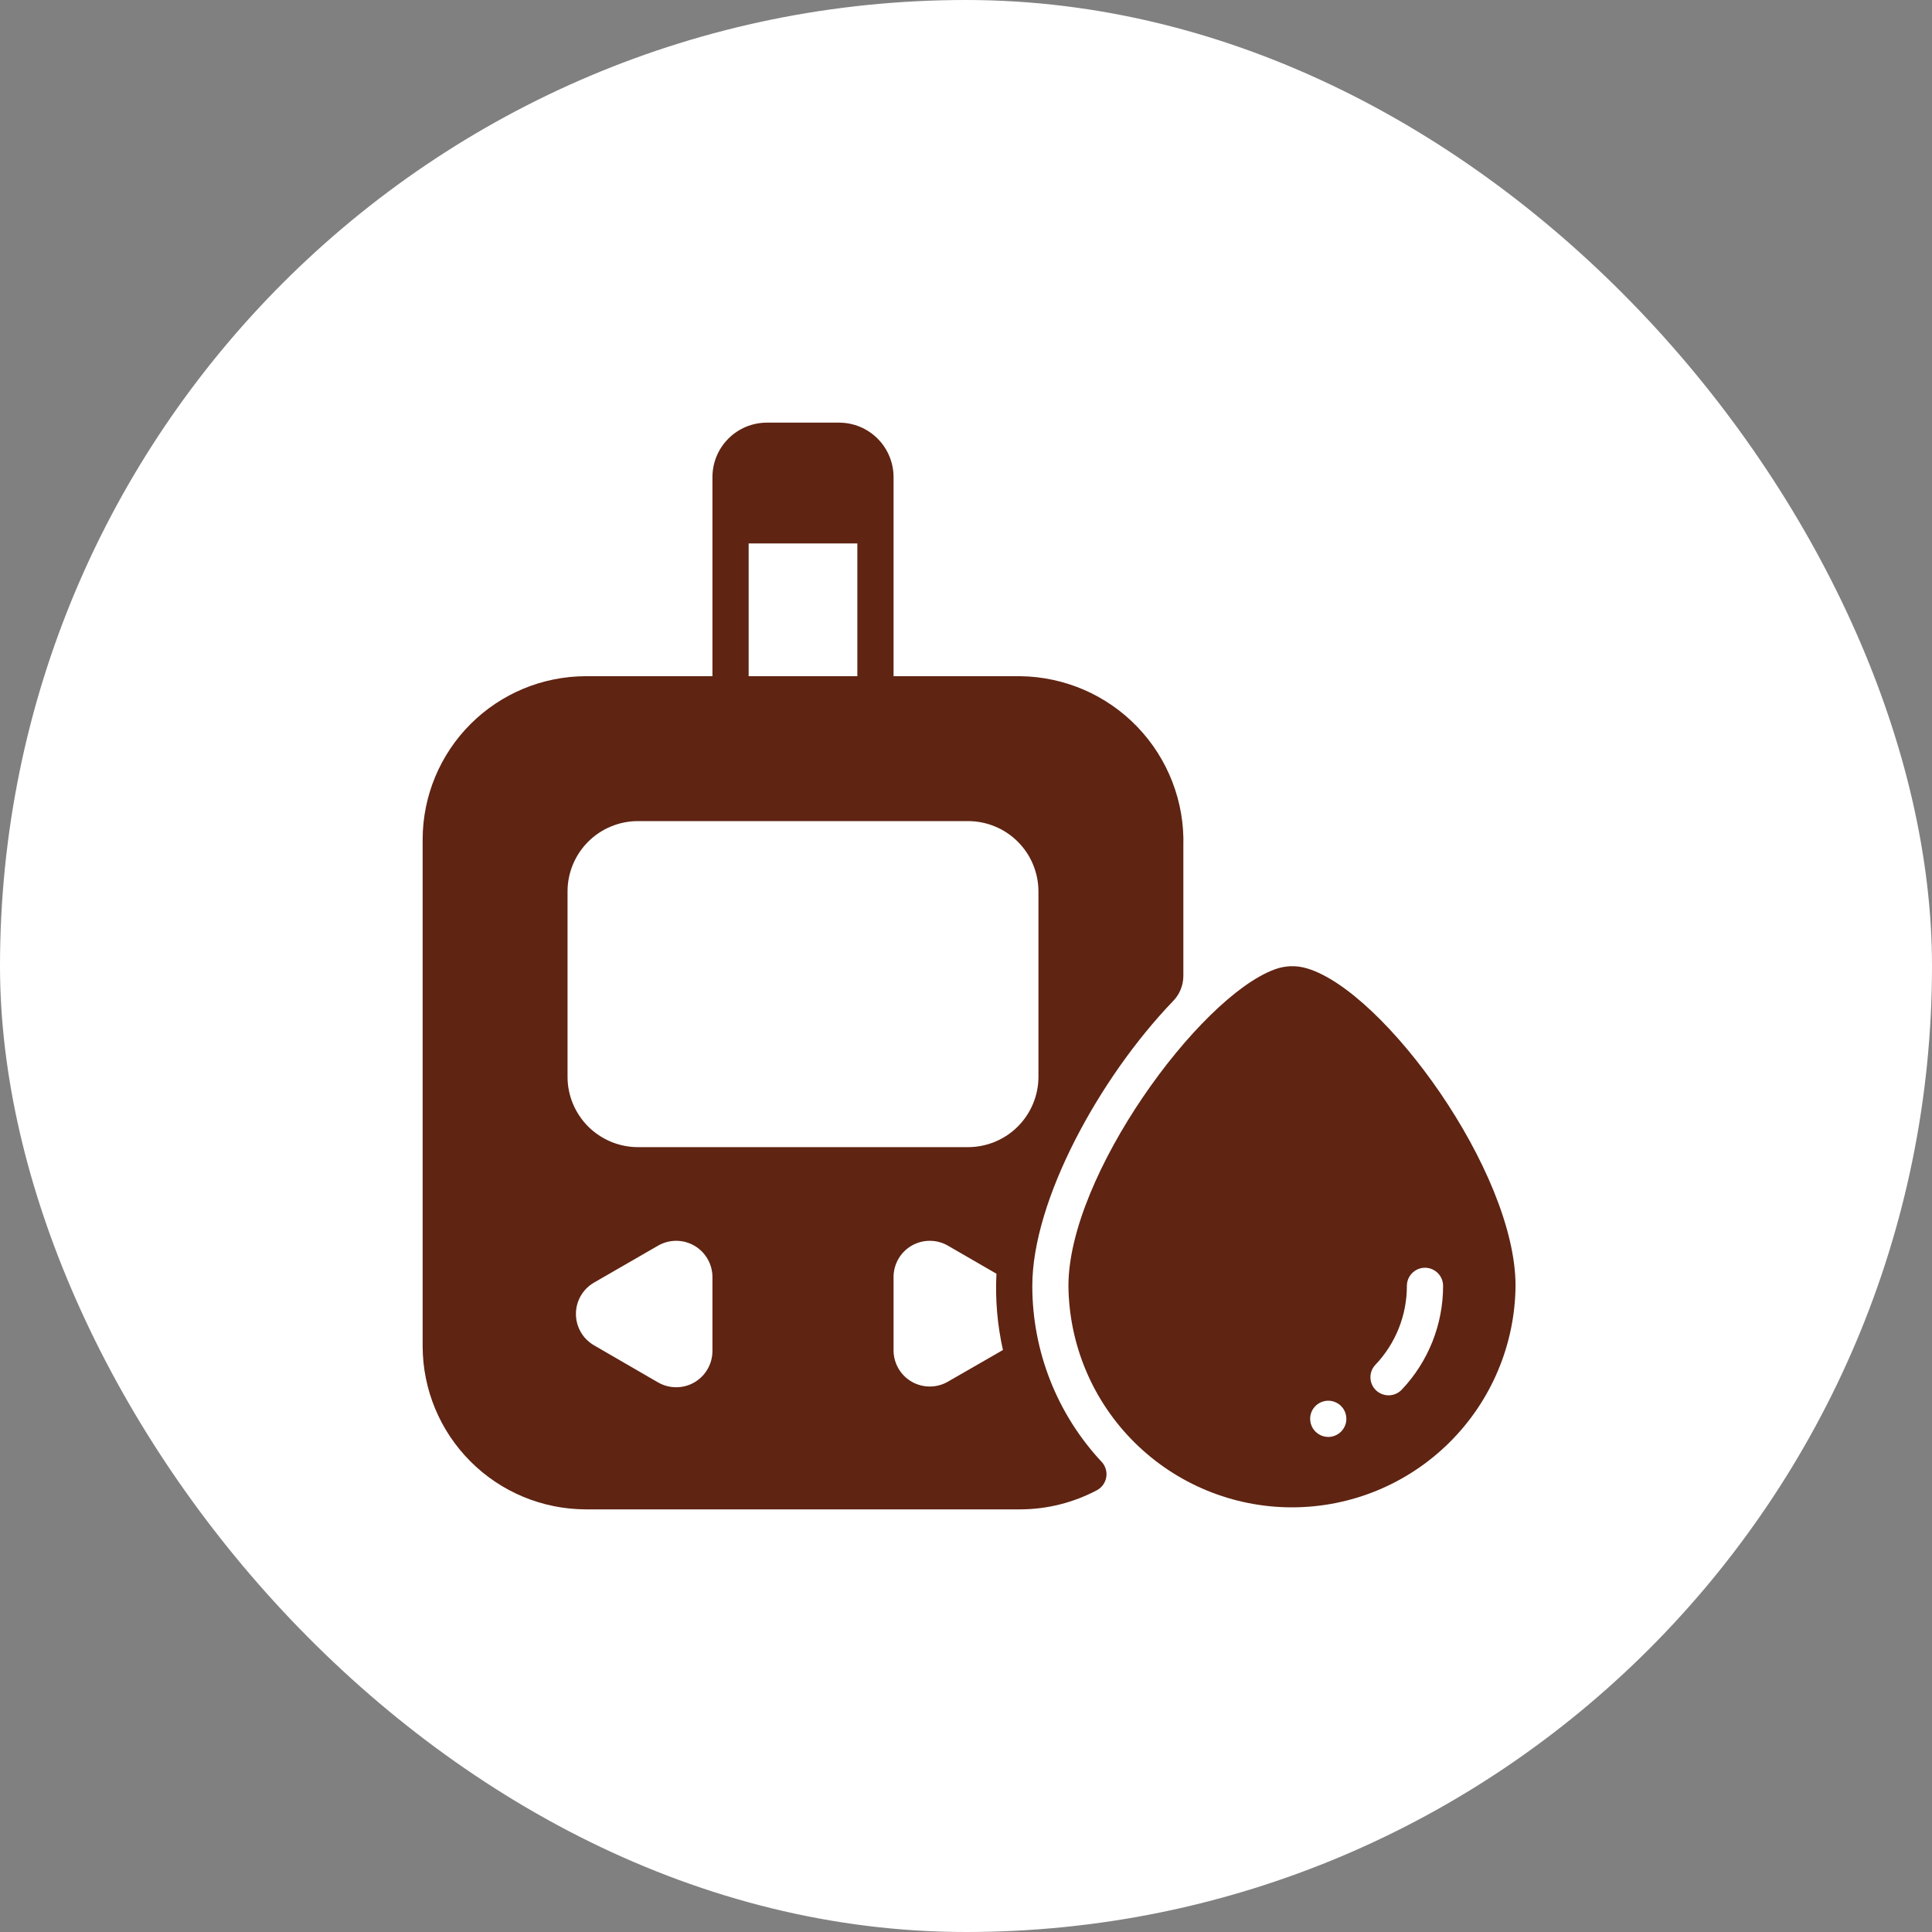
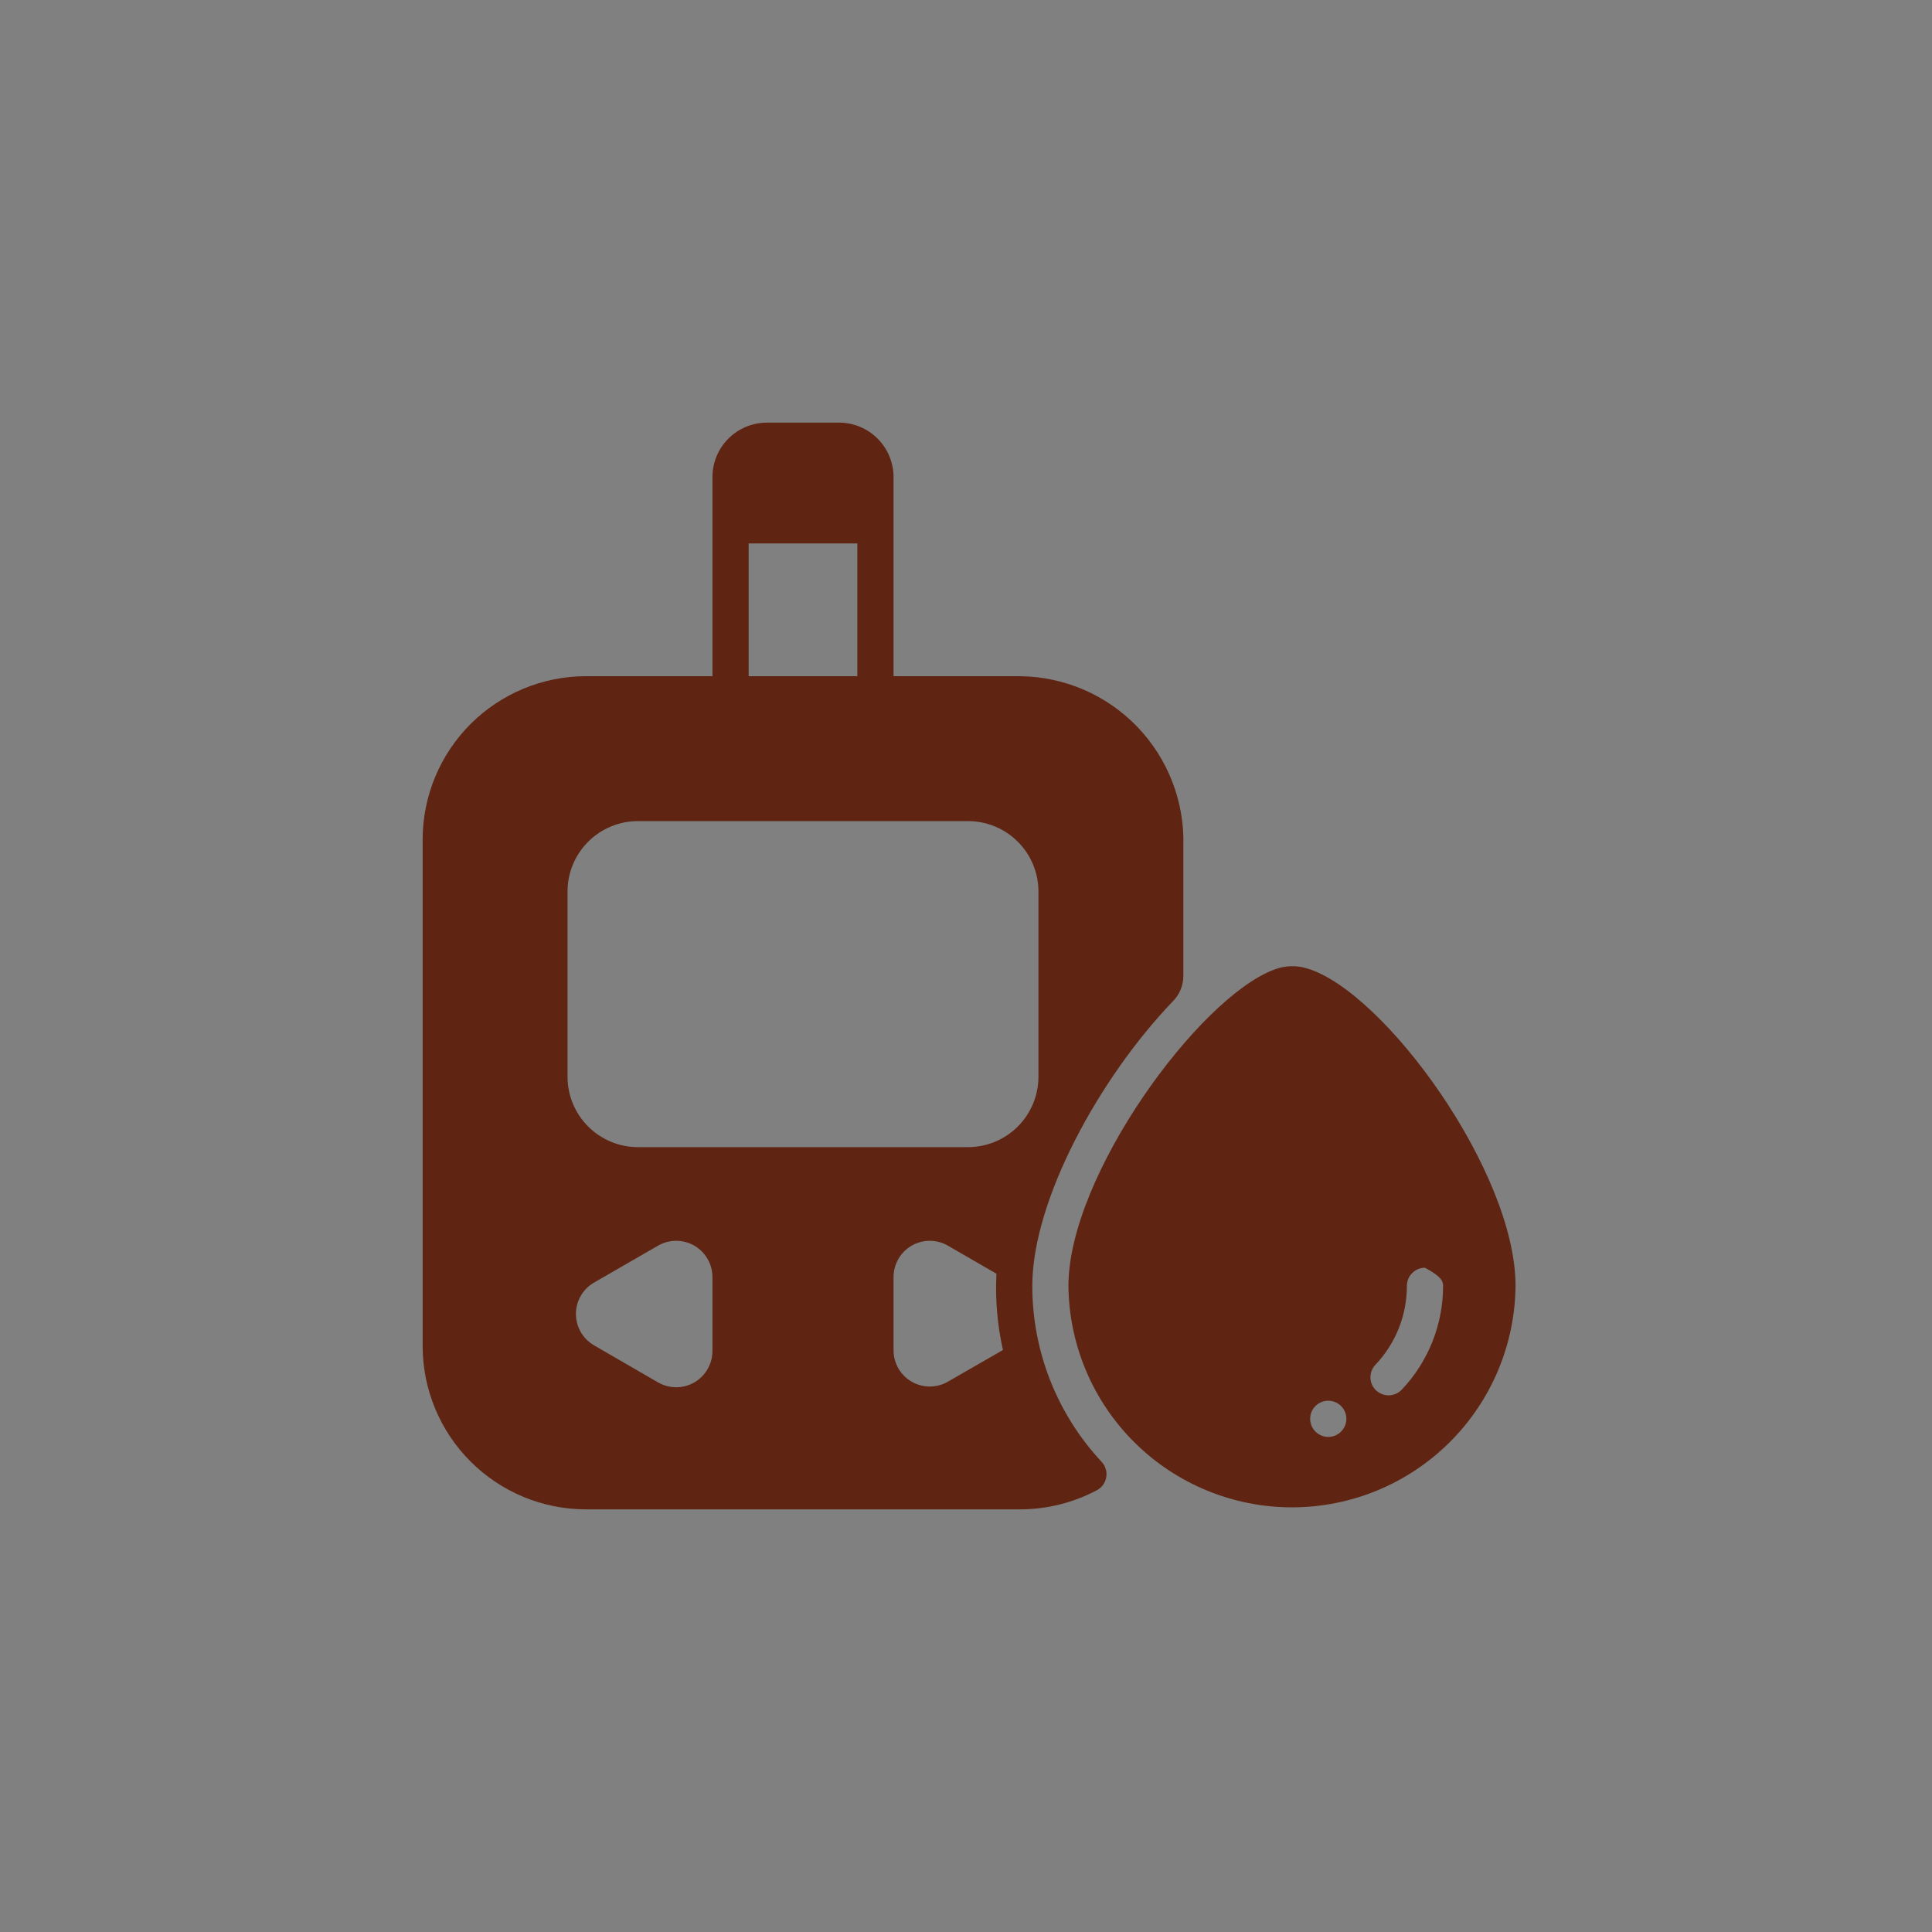
<svg xmlns="http://www.w3.org/2000/svg" fill="none" viewBox="0 0 50 50" height="50" width="50">
  <rect x="0" y="0" width="50" height="50" fill="#808080" stroke="none" />
-   <rect fill="white" rx="25" height="50" width="50" />
  <g clip-path="url(#clip0_841_5542)">
    <path fill="#5F2412" d="M15.156 39.062H26.406C27.101 39.061 27.785 38.888 28.398 38.561C28.459 38.526 28.512 38.478 28.552 38.421C28.592 38.363 28.619 38.297 28.63 38.228C28.642 38.159 28.637 38.088 28.617 38.021C28.597 37.953 28.563 37.891 28.516 37.839C27.358 36.602 26.715 34.972 26.716 33.278C26.716 31.066 28.45 27.897 30.353 25.914C30.527 25.74 30.624 25.504 30.625 25.258V21.897C30.642 21.33 30.545 20.765 30.341 20.236C30.137 19.707 29.83 19.224 29.437 18.814C29.044 18.405 28.574 18.078 28.054 17.852C27.534 17.627 26.973 17.507 26.406 17.5H23.125V12.344C23.124 11.971 22.975 11.614 22.712 11.351C22.448 11.087 22.091 10.939 21.719 10.938H19.844C19.471 10.939 19.114 11.087 18.851 11.351C18.587 11.614 18.439 11.971 18.438 12.344V17.5H15.156C14.038 17.503 12.967 17.949 12.177 18.739C11.386 19.53 10.941 20.601 10.938 21.719V34.844C10.941 35.962 11.386 37.033 12.177 37.823C12.967 38.614 14.038 39.059 15.156 39.062ZM18.438 34.961C18.438 35.126 18.395 35.288 18.313 35.431C18.231 35.574 18.113 35.693 17.97 35.776C17.828 35.858 17.666 35.902 17.501 35.902C17.336 35.902 17.174 35.859 17.031 35.777L15.372 34.816C15.23 34.733 15.112 34.615 15.03 34.473C14.948 34.33 14.905 34.169 14.905 34.005C14.905 33.84 14.948 33.679 15.03 33.537C15.112 33.394 15.23 33.276 15.372 33.194L17.031 32.237C17.174 32.155 17.335 32.112 17.5 32.112C17.664 32.112 17.826 32.155 17.968 32.237C18.111 32.319 18.229 32.438 18.311 32.58C18.394 32.722 18.437 32.884 18.438 33.048V34.961ZM24.531 35.758C24.389 35.84 24.227 35.883 24.063 35.883C23.898 35.883 23.737 35.84 23.594 35.758C23.452 35.676 23.333 35.558 23.251 35.415C23.169 35.273 23.125 35.111 23.125 34.947V33.048C23.125 32.884 23.169 32.722 23.251 32.58C23.333 32.438 23.452 32.319 23.594 32.237C23.737 32.155 23.898 32.112 24.063 32.112C24.227 32.112 24.389 32.155 24.531 32.237L25.788 32.964C25.754 33.627 25.811 34.29 25.956 34.938L24.531 35.758ZM19.375 14.064H22.188V17.5H19.375V14.064ZM14.688 23.073C14.687 22.834 14.735 22.597 14.826 22.375C14.918 22.154 15.052 21.953 15.221 21.784C15.391 21.614 15.592 21.48 15.813 21.389C16.034 21.297 16.271 21.25 16.511 21.25H25.052C25.291 21.25 25.528 21.297 25.75 21.389C25.971 21.48 26.172 21.614 26.341 21.784C26.511 21.953 26.645 22.154 26.736 22.375C26.828 22.597 26.875 22.834 26.875 23.073V27.864C26.875 28.104 26.828 28.341 26.736 28.562C26.645 28.783 26.511 28.984 26.341 29.154C26.172 29.323 25.971 29.457 25.75 29.549C25.528 29.64 25.291 29.688 25.052 29.688H16.511C16.271 29.688 16.034 29.64 15.813 29.549C15.592 29.457 15.391 29.323 15.221 29.154C15.052 28.984 14.918 28.783 14.826 28.562C14.735 28.341 14.687 28.104 14.688 27.864V23.073Z" />
-     <path fill="#5F2412" d="M33.828 25.063C33.549 24.977 33.25 24.987 32.978 25.092C31.023 25.818 27.651 30.432 27.651 33.276C27.665 34.801 28.28 36.26 29.364 37.333C30.447 38.407 31.911 39.01 33.436 39.01C34.962 39.01 36.426 38.407 37.509 37.333C38.593 36.26 39.208 34.801 39.222 33.276C39.222 30.318 35.816 25.654 33.828 25.063ZM34.375 37.188C34.282 37.188 34.192 37.16 34.115 37.108C34.038 37.057 33.977 36.984 33.942 36.898C33.907 36.812 33.897 36.718 33.915 36.627C33.933 36.536 33.978 36.453 34.044 36.387C34.109 36.322 34.193 36.277 34.284 36.259C34.375 36.241 34.469 36.25 34.554 36.286C34.64 36.321 34.713 36.381 34.765 36.458C34.816 36.535 34.844 36.626 34.844 36.719C34.844 36.843 34.794 36.962 34.707 37.05C34.619 37.138 34.499 37.188 34.375 37.188ZM36.41 33.278C36.41 33.154 36.459 33.035 36.547 32.947C36.635 32.859 36.754 32.809 36.878 32.809C37.002 32.809 37.122 32.859 37.21 32.947C37.298 33.035 37.347 33.154 37.347 33.278C37.348 34.277 36.965 35.239 36.278 35.964C36.192 36.054 36.074 36.107 35.949 36.111C35.825 36.114 35.704 36.068 35.613 35.983C35.523 35.898 35.47 35.78 35.467 35.656C35.463 35.532 35.509 35.412 35.594 35.322C36.119 34.771 36.411 34.039 36.41 33.278Z" />
+     <path fill="#5F2412" d="M33.828 25.063C33.549 24.977 33.25 24.987 32.978 25.092C31.023 25.818 27.651 30.432 27.651 33.276C27.665 34.801 28.28 36.26 29.364 37.333C30.447 38.407 31.911 39.01 33.436 39.01C34.962 39.01 36.426 38.407 37.509 37.333C38.593 36.26 39.208 34.801 39.222 33.276C39.222 30.318 35.816 25.654 33.828 25.063ZM34.375 37.188C34.282 37.188 34.192 37.16 34.115 37.108C34.038 37.057 33.977 36.984 33.942 36.898C33.907 36.812 33.897 36.718 33.915 36.627C33.933 36.536 33.978 36.453 34.044 36.387C34.109 36.322 34.193 36.277 34.284 36.259C34.375 36.241 34.469 36.25 34.554 36.286C34.64 36.321 34.713 36.381 34.765 36.458C34.816 36.535 34.844 36.626 34.844 36.719C34.844 36.843 34.794 36.962 34.707 37.05C34.619 37.138 34.499 37.188 34.375 37.188ZM36.41 33.278C36.41 33.154 36.459 33.035 36.547 32.947C36.635 32.859 36.754 32.809 36.878 32.809C37.298 33.035 37.347 33.154 37.347 33.278C37.348 34.277 36.965 35.239 36.278 35.964C36.192 36.054 36.074 36.107 35.949 36.111C35.825 36.114 35.704 36.068 35.613 35.983C35.523 35.898 35.47 35.78 35.467 35.656C35.463 35.532 35.509 35.412 35.594 35.322C36.119 34.771 36.411 34.039 36.41 33.278Z" />
  </g>
  <defs>
    <clipPath id="clip0_841_5542">
      <rect transform="translate(10 10)" fill="white" height="30" width="30" />
    </clipPath>
  </defs>
</svg>